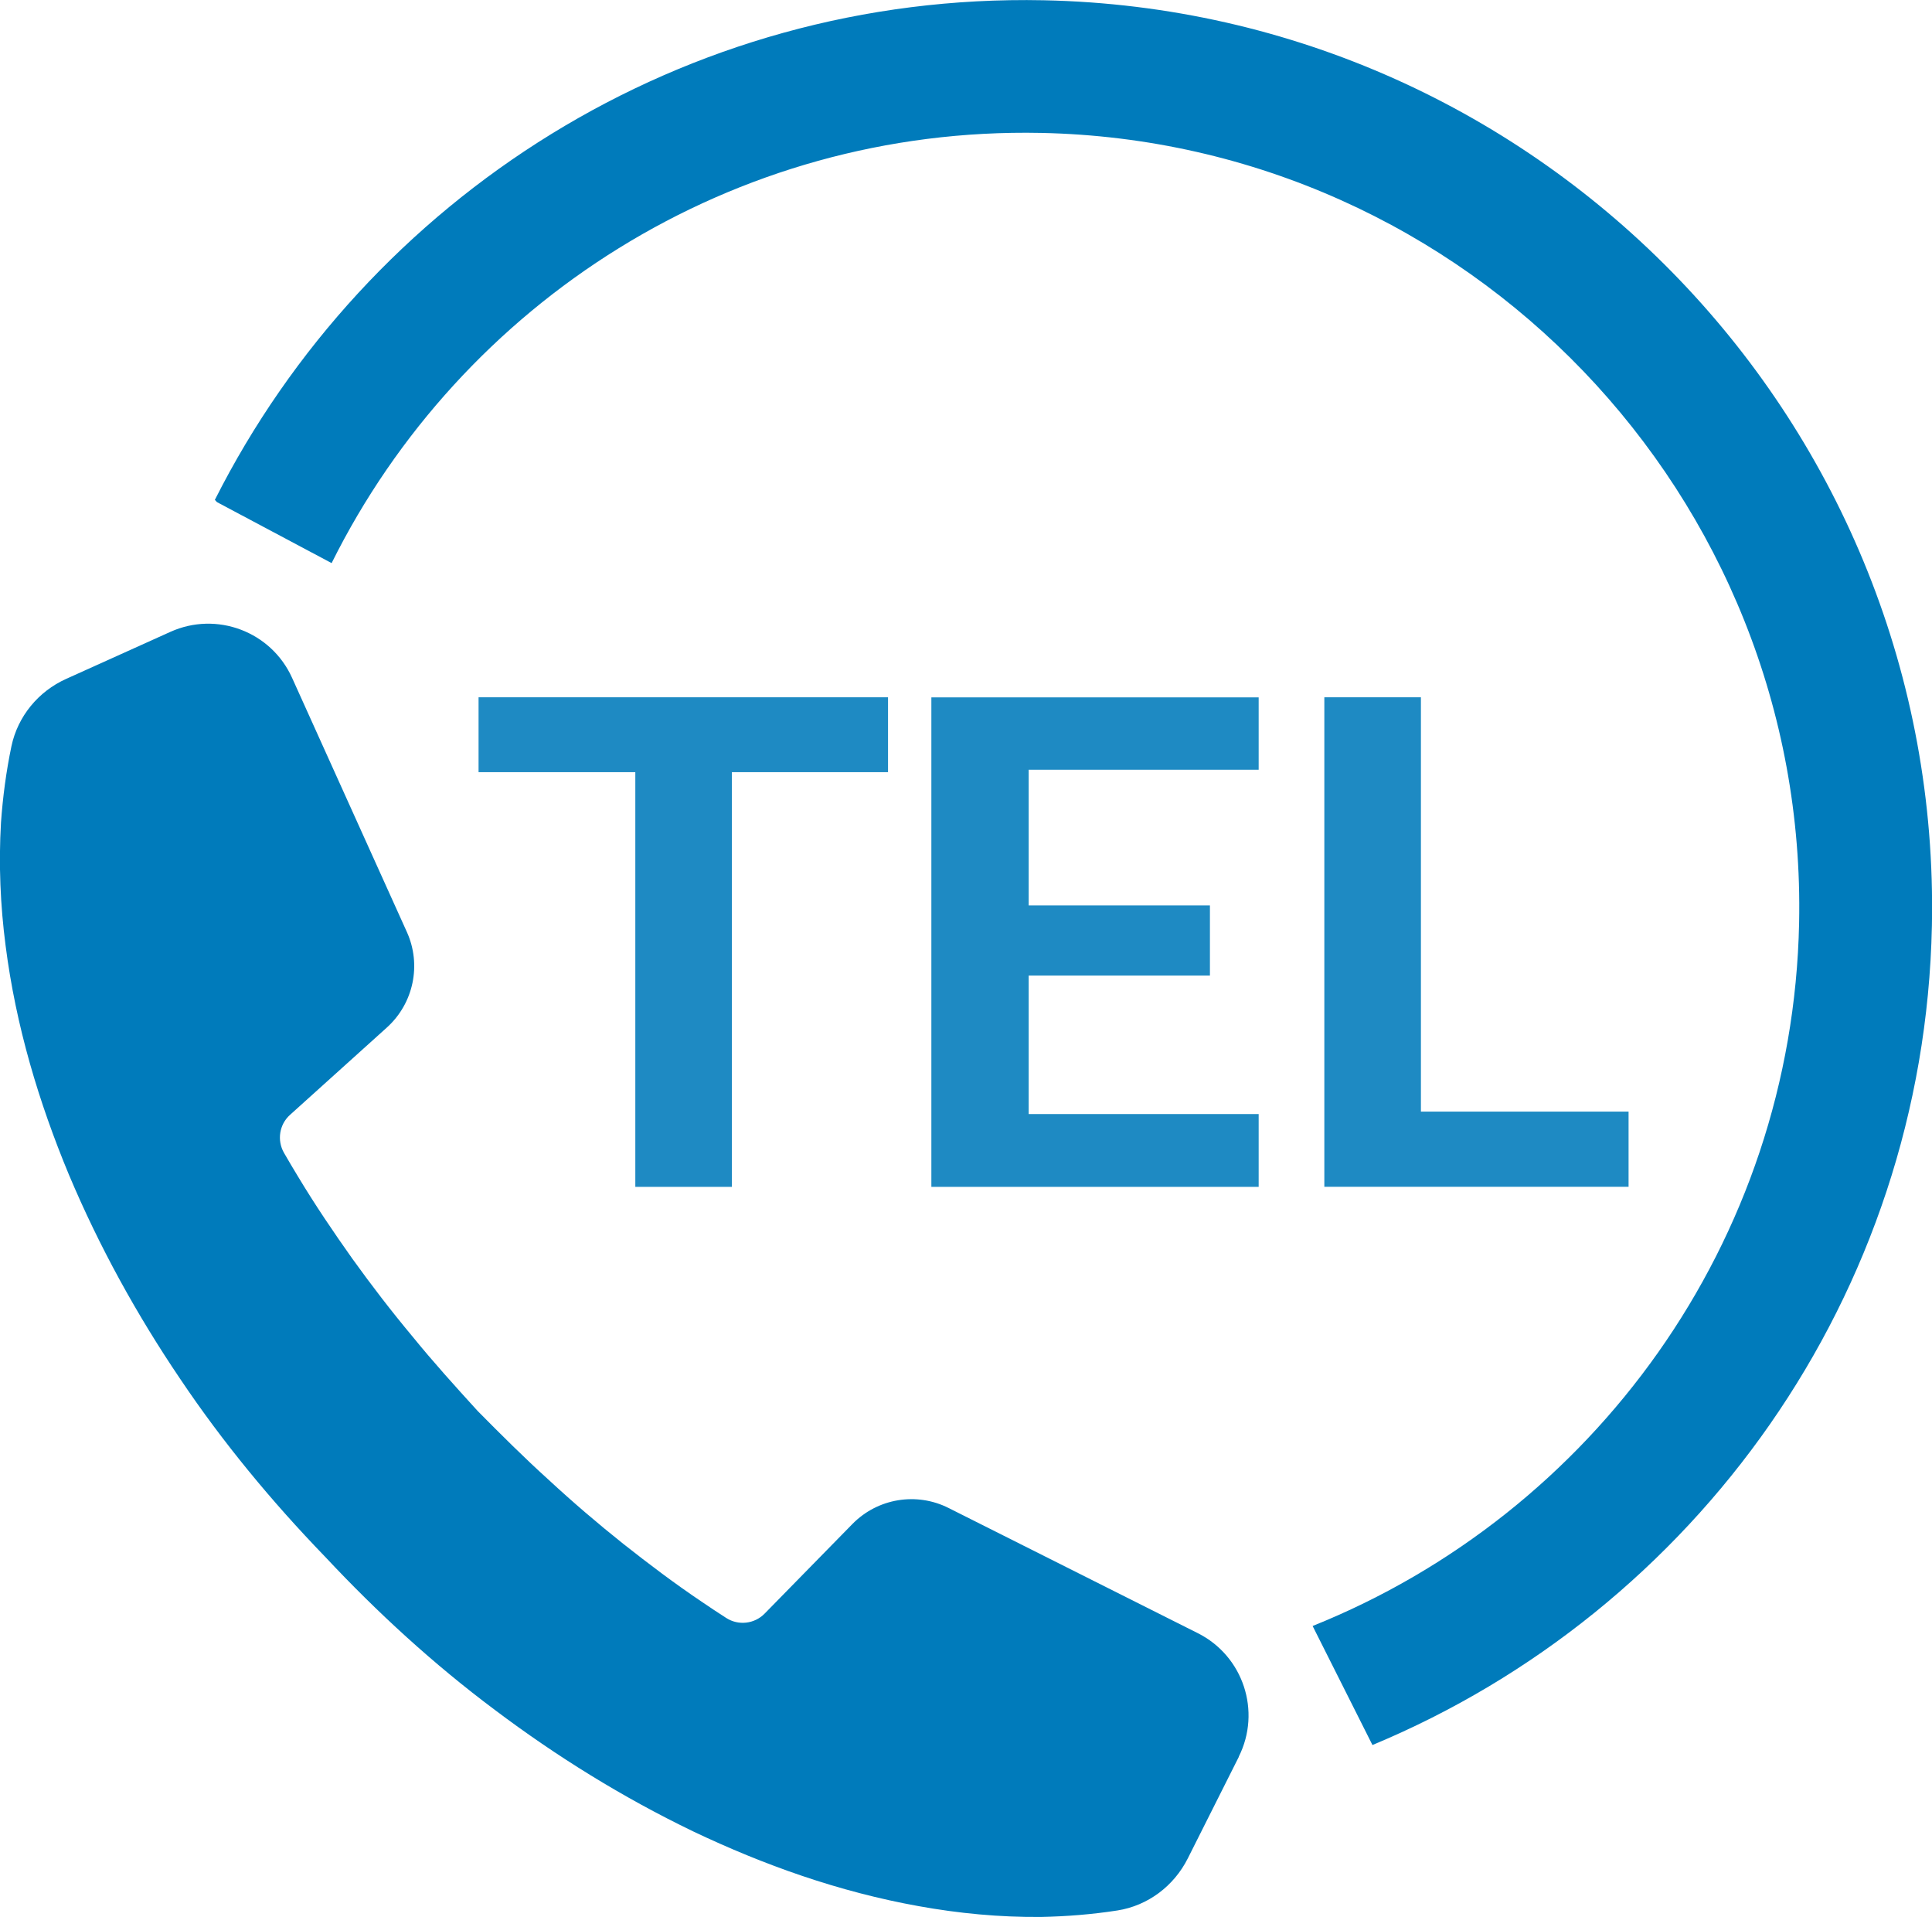
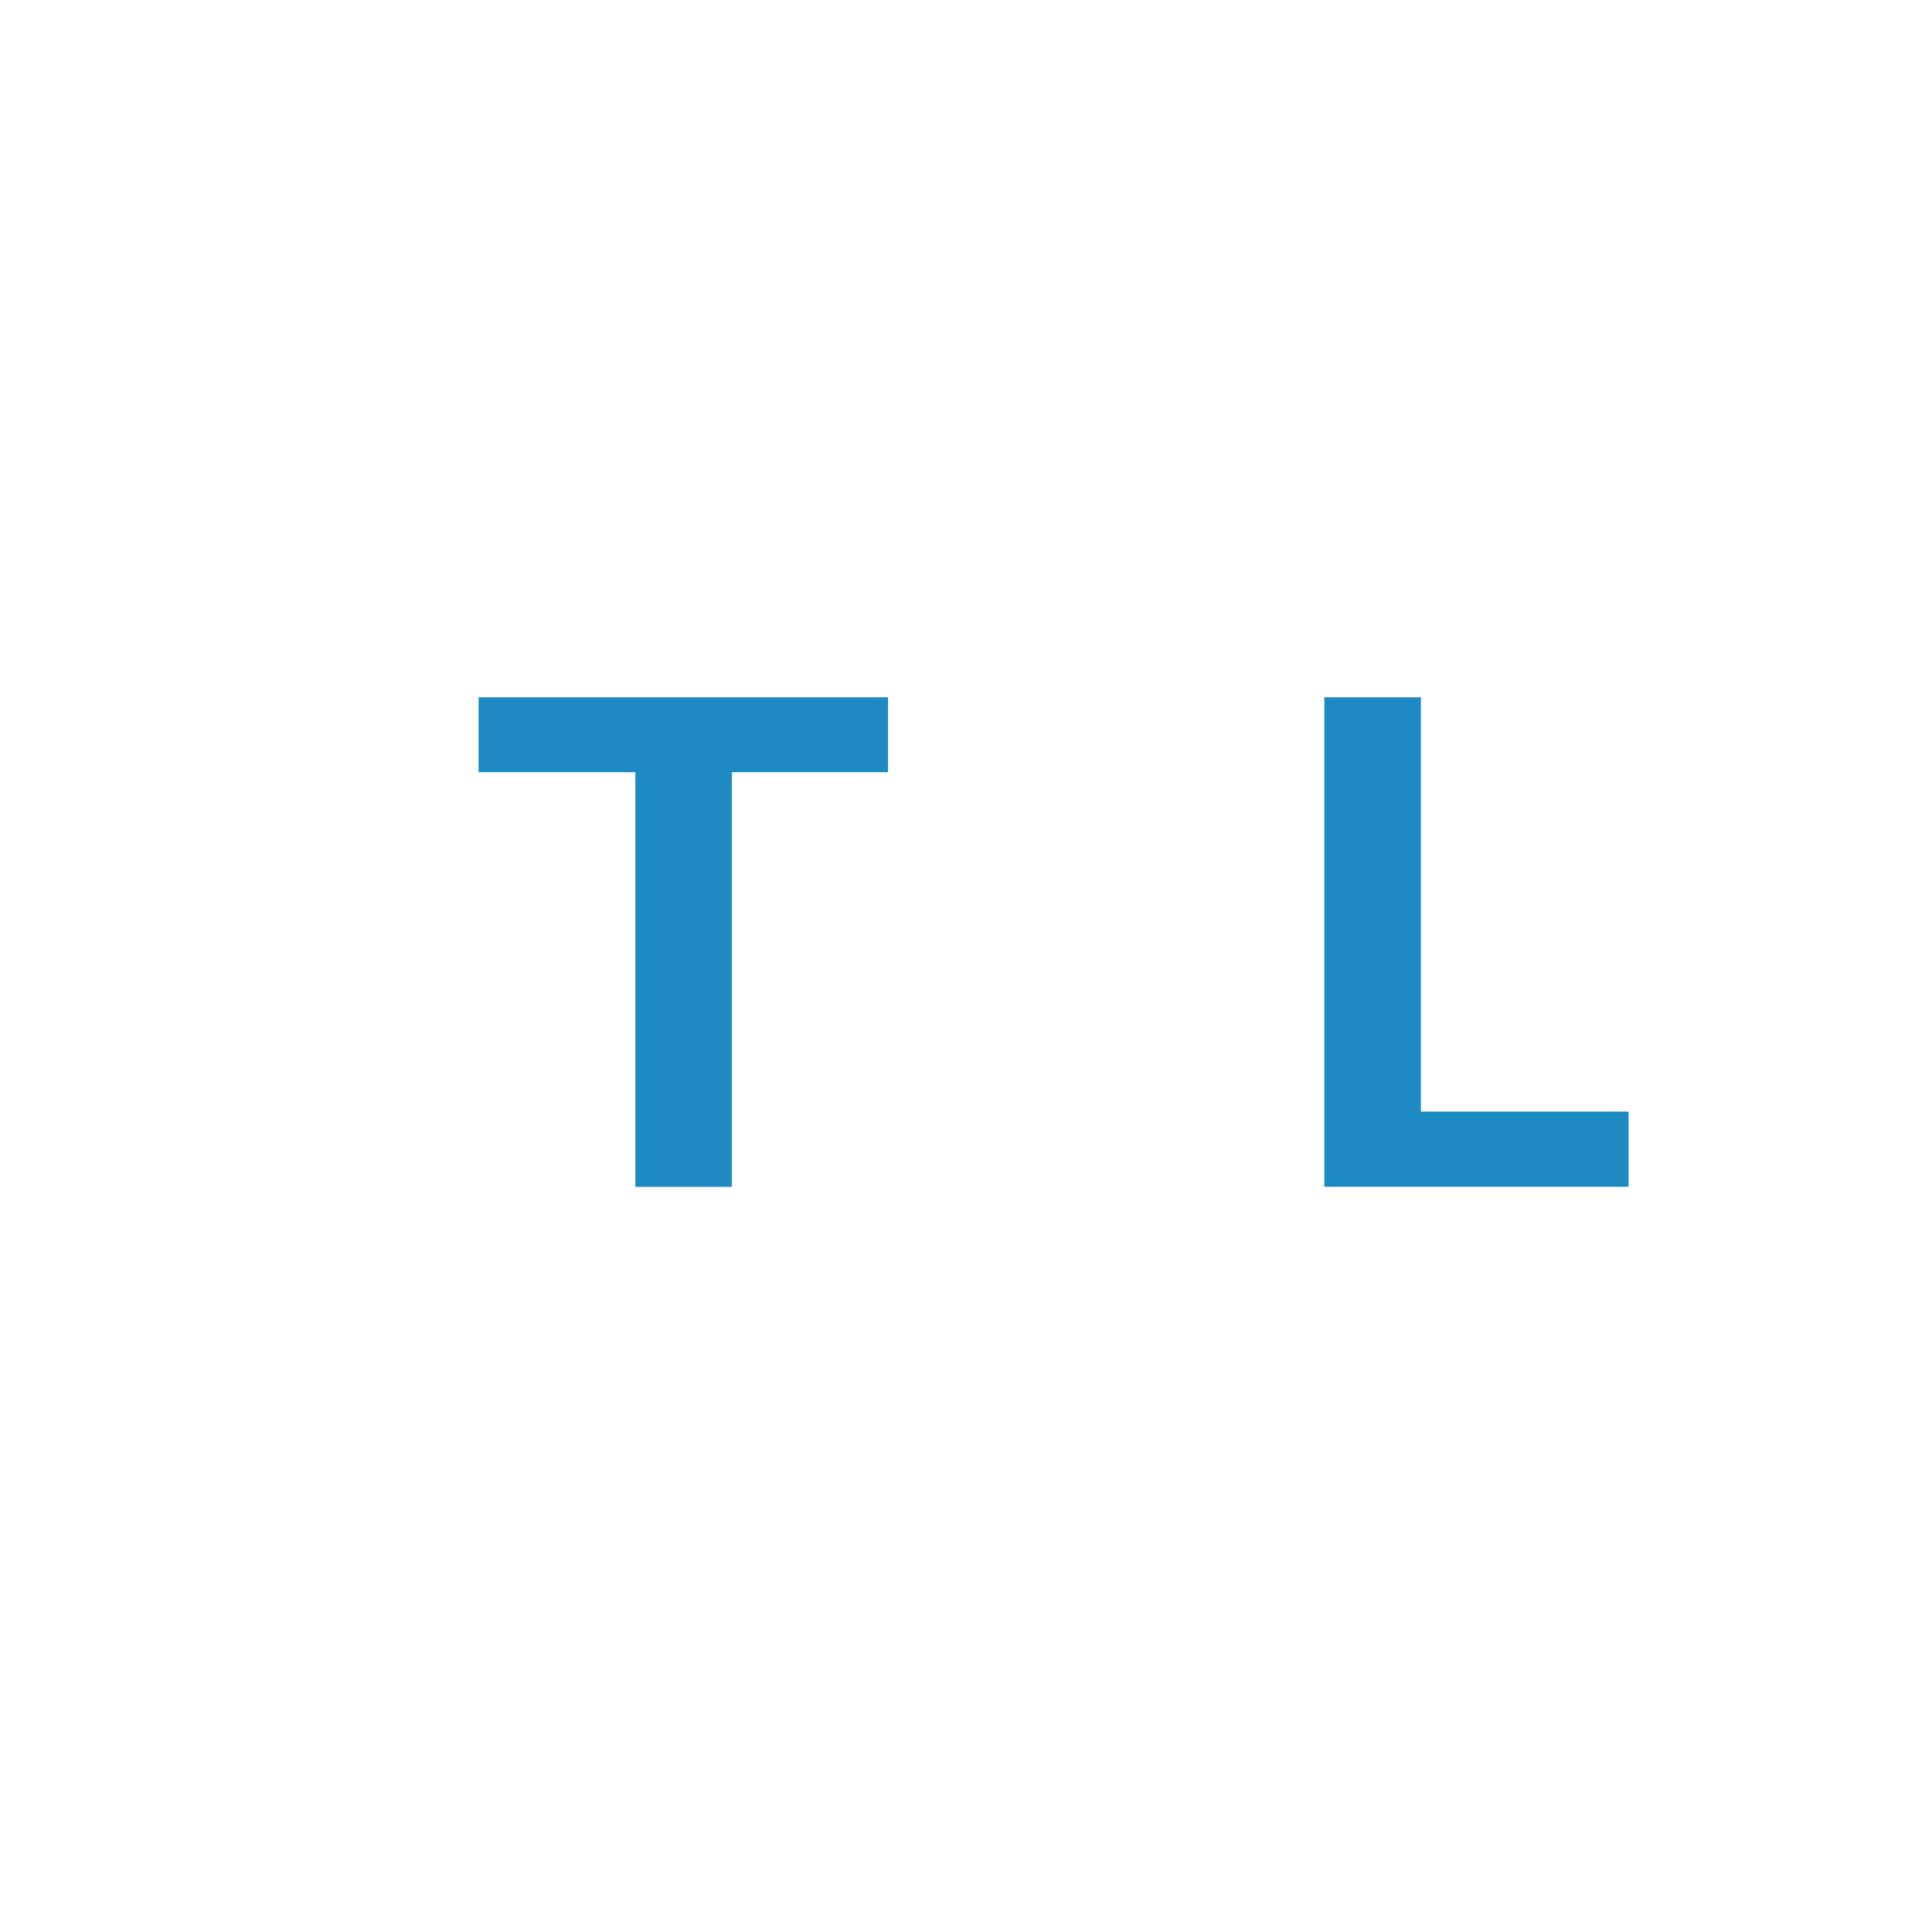
<svg xmlns="http://www.w3.org/2000/svg" id="_レイヤー_2" width="7.565mm" height="7.505mm" viewBox="0 0 21.445 21.273">
  <defs>
    <style>.cls-1{fill:#1e8ac3;}.cls-1,.cls-2{stroke-width:0px;}.cls-2{fill:#007bbb;}</style>
  </defs>
  <g id="_レイヤー_1-2">
-     <path class="cls-2" d="M13.751,19.495l-.567,1.128c-.154.306-.443.524-.781.577-.283.044-.566.066-.846.072-.463.004-.918-.04-1.36-.12-.886-.159-1.72-.457-2.504-.83-.782-.377-1.515-.832-2.198-1.346-.683-.51-1.31-1.085-1.887-1.702h0s-.002-.002-.003-.003c0,0-.001-.002-.002-.002h0c-.587-.608-1.13-1.263-1.605-1.971-.479-.708-.896-1.463-1.233-2.263-.333-.801-.589-1.649-.703-2.543-.058-.446-.078-.903-.051-1.365.02-.281.057-.565.116-.847.07-.331.298-.608.607-.747l1.157-.522c.514-.232,1.119-.004,1.351.51l1.274,2.82c.165.364.075.793-.222,1.061l-1.075.969c-.119.107-.146.282-.067.421.052.09.105.18.16.27.186.309.389.609.599.905.212.295.434.584.668.864.23.283.476.555.723.826.258.261.517.519.788.764.268.248.545.485.829.711.285.225.574.443.873.644.089.061.179.12.269.178.135.087.313.067.426-.048l.974-.994c.28-.286.712-.358,1.069-.178l2.766,1.389c.504.253.707.867.454,1.371Z" />
-     <path class="cls-2" d="M11.585.002C7.587-.08,4.077,2.193,2.385,5.546l.023.025,1.273.677c1.435-2.886,4.444-4.844,7.874-4.774,4.737.097,8.512,4.031,8.415,8.768-.073,3.548-2.298,6.557-5.4,7.801l.664,1.321c3.574-1.486,6.125-4.98,6.21-9.091C21.557,4.724,17.135.116,11.585.002Z" />
-     <path class="cls-1" d="M9.857,7.737v.831h-1.733v4.602h-1.072v-4.602h-1.74v-.831h4.545Z" />
-     <path class="cls-1" d="M13.971,7.737v.804h-2.553v1.506h2.012v.778h-2.012v1.537h2.553v.808h-3.633v-5.432h3.633Z" />
+     <path class="cls-1" d="M9.857,7.737v.831h-1.733v4.602h-1.072v-4.602h-1.74v-.831h4.545" />
    <path class="cls-1" d="M15.772,12.335h2.305v.834h-3.377v-5.432h1.072v4.598Z" />
  </g>
</svg>